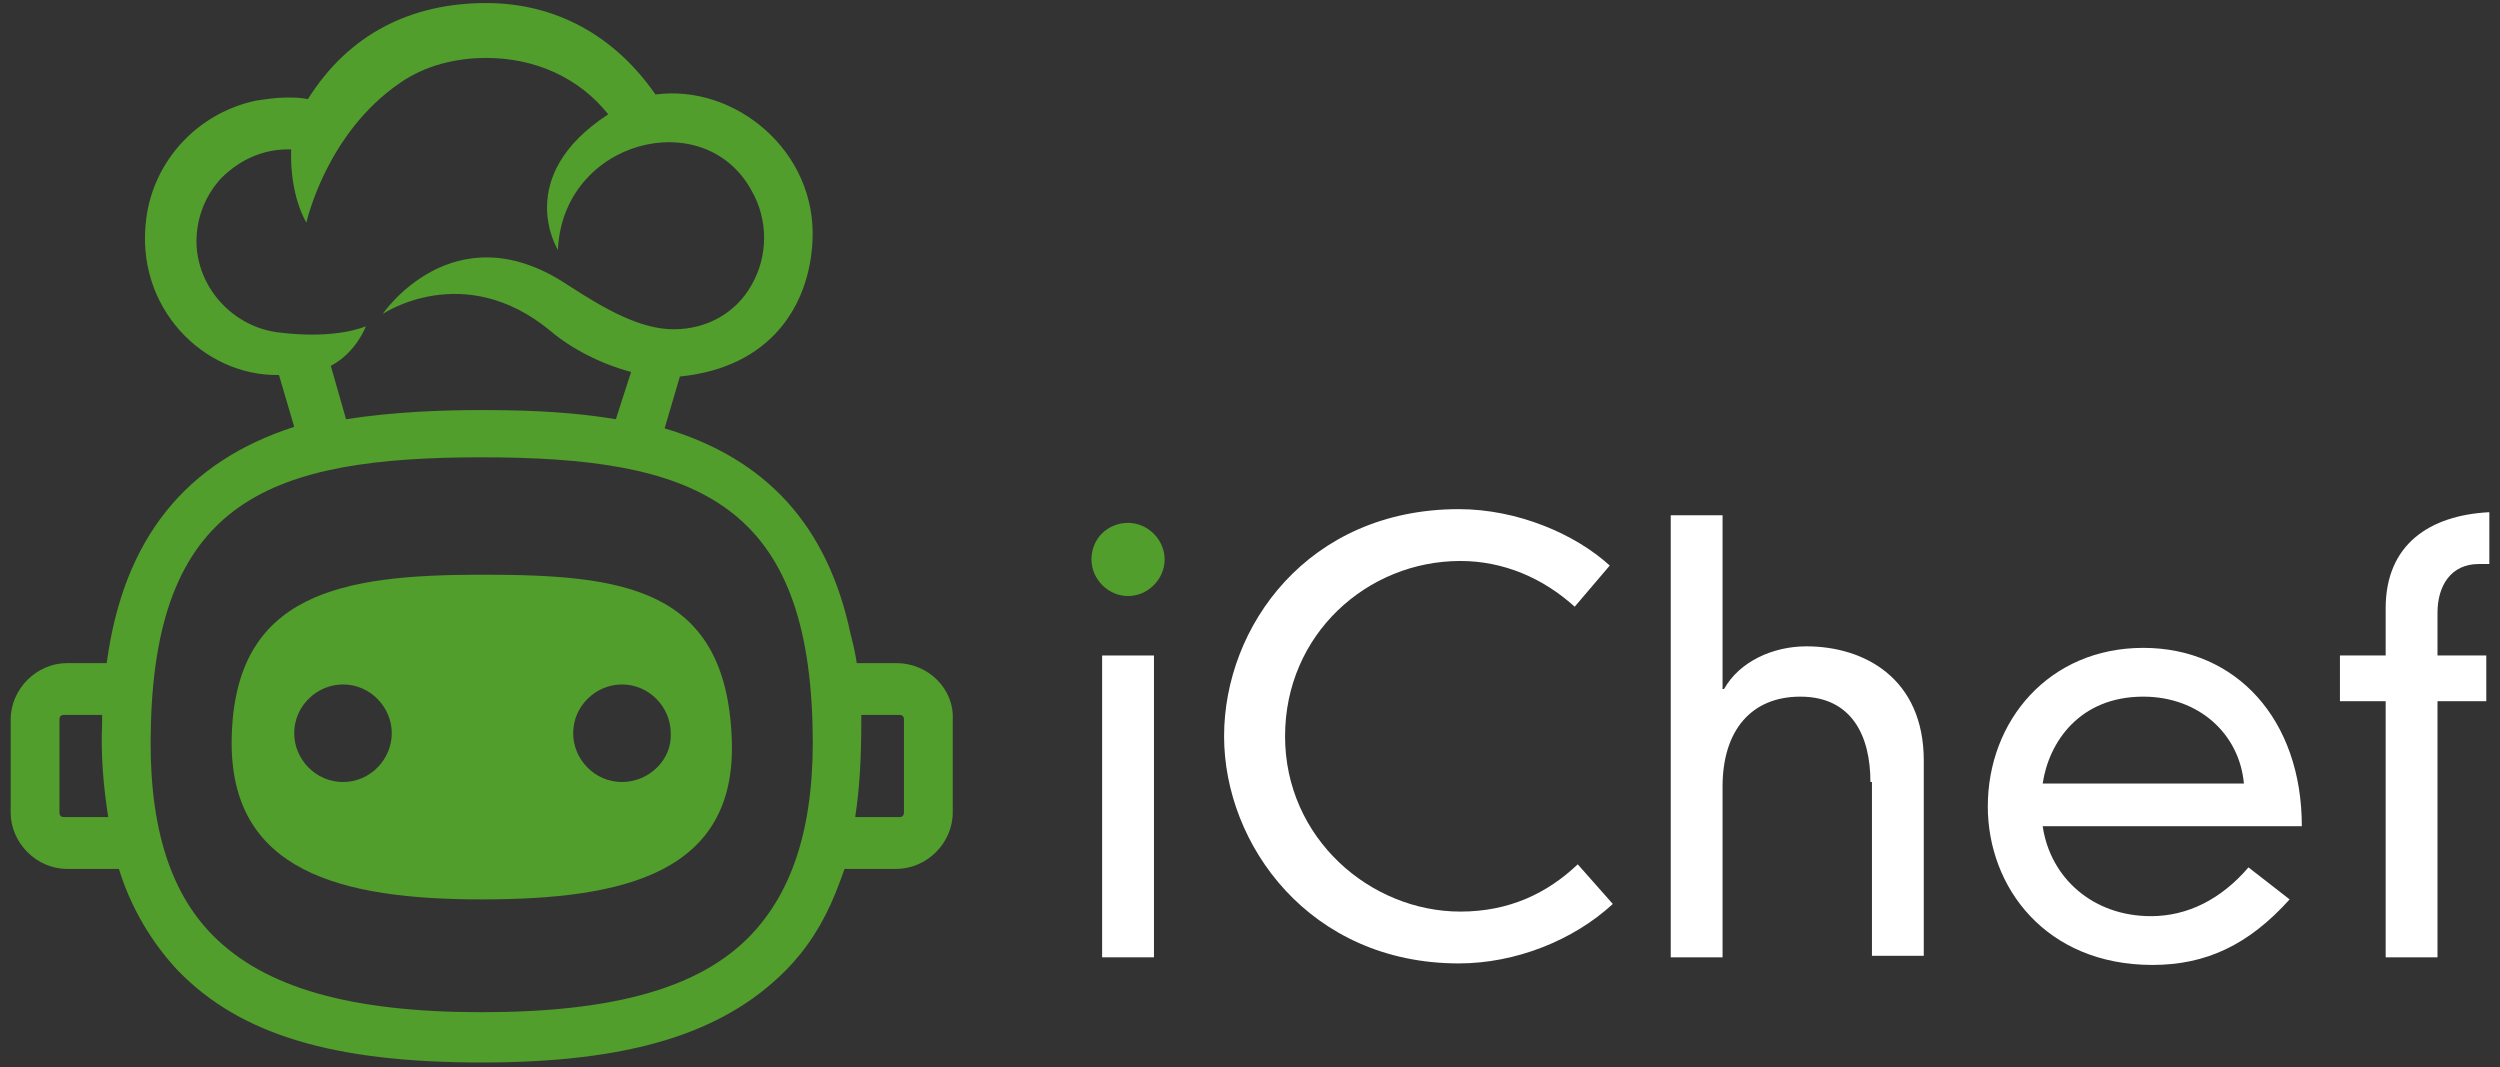
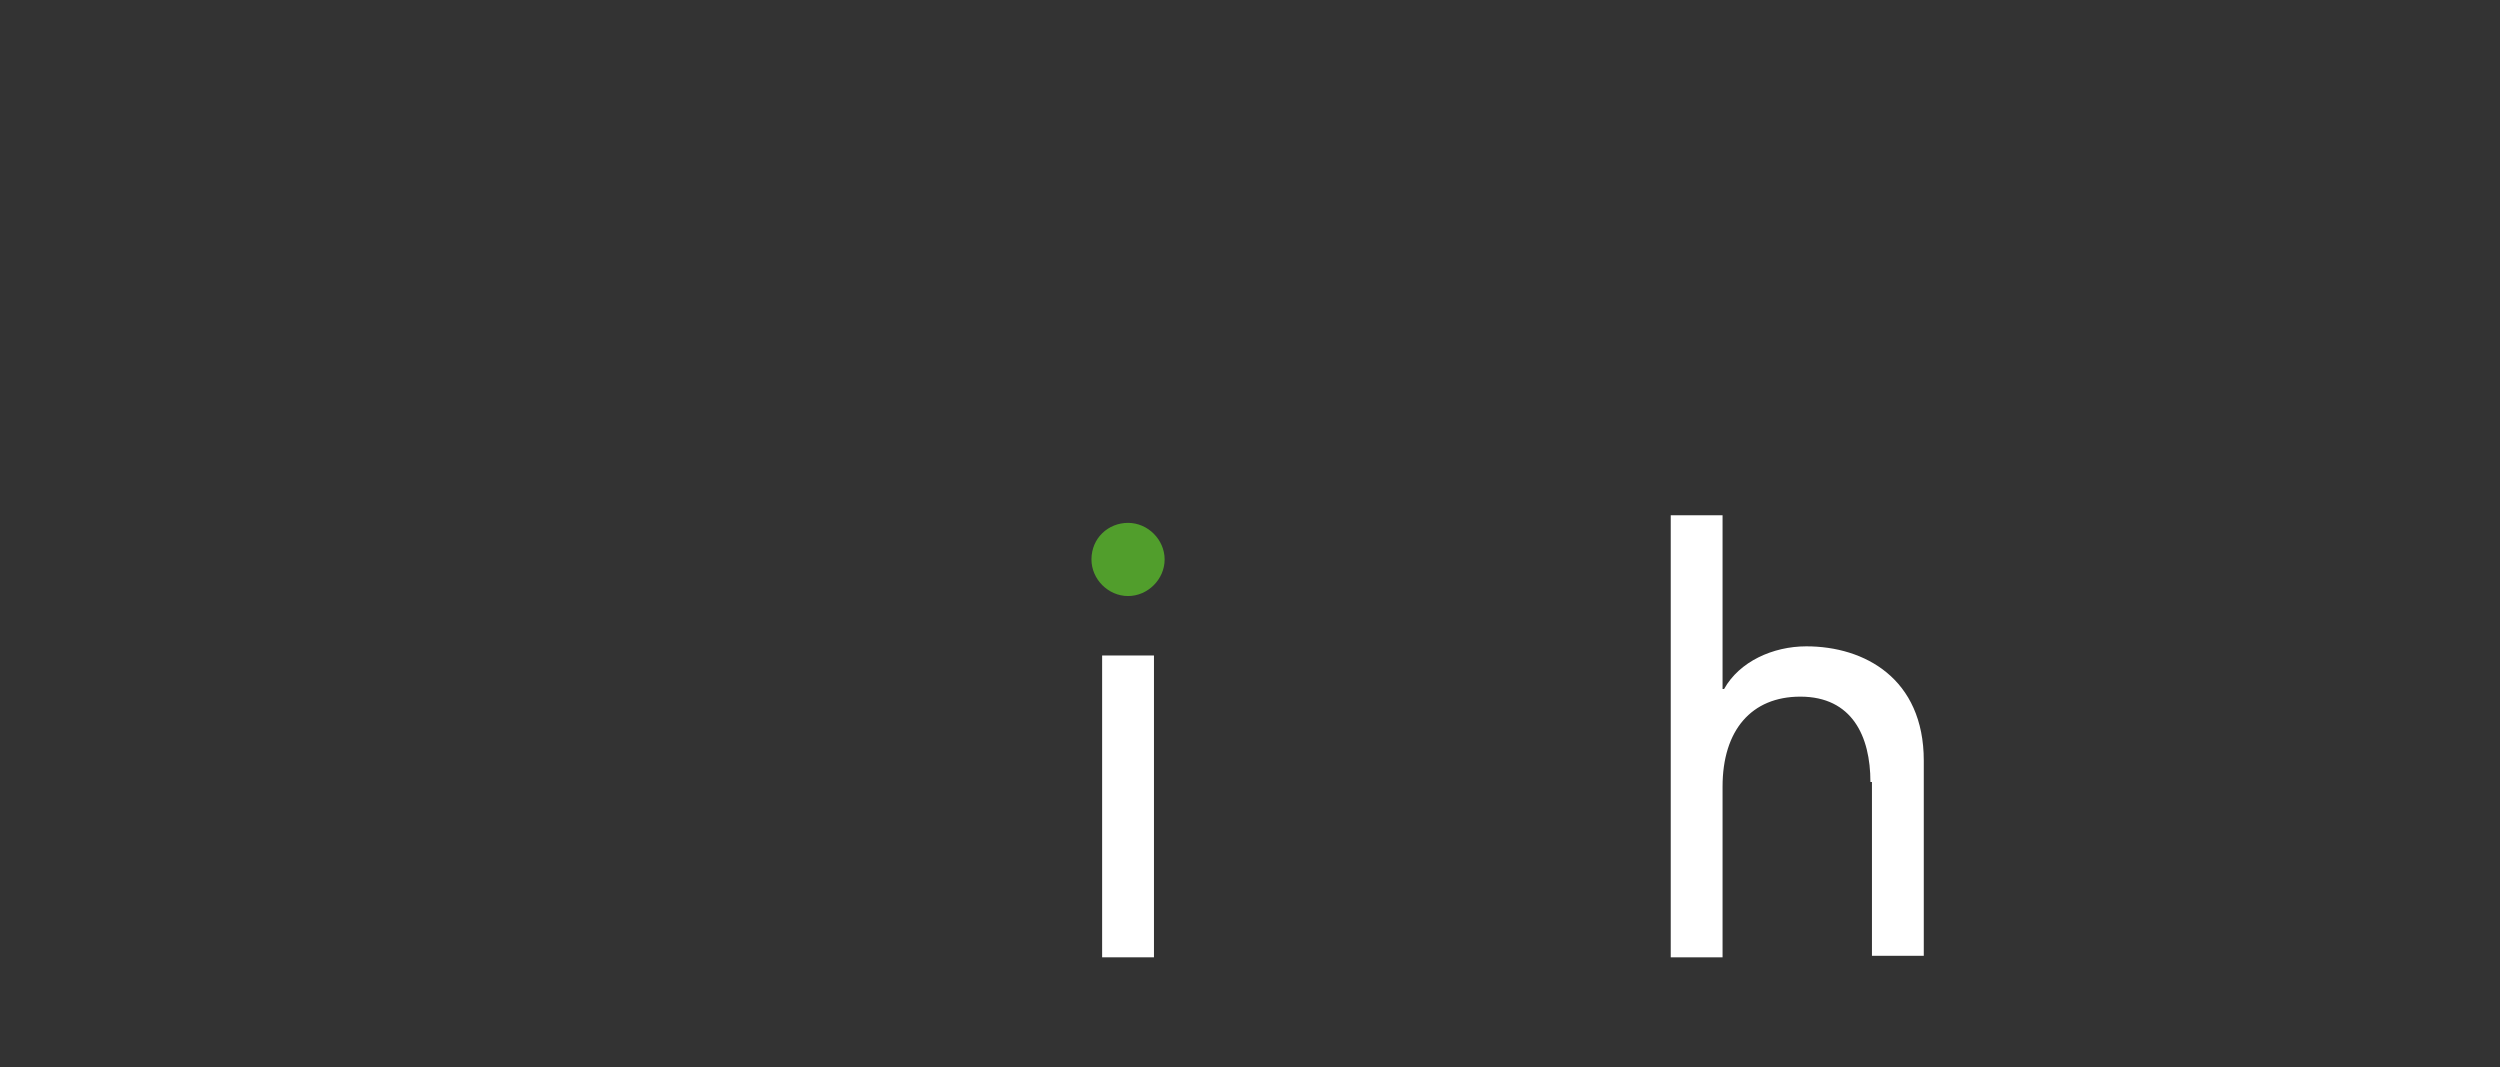
<svg xmlns="http://www.w3.org/2000/svg" version="1.1" id="Capa_1" x="0px" y="0px" viewBox="0 0 164 70" style="enable-background:new 0 0 164 70;">
  <rect x="0" y="0" width="164" height="70" fill="#333333" stroke="none" />
  <style type="text/css">
		.st0 {
			fill: #519E2C;
		}

		.st1 {
			fill: #6A6A6A;
		}
	</style>
  <g>
-     <path id="XMLID_378_" class="st0" d="M58.8,43.5h-2.6c-0.1-0.8-0.4-1.9-0.4-1.9c-1.5-7.1-5.5-11.5-12.2-13.5l1-3.4 c6-0.6,8.5-4.7,8.7-8.9c0.3-5.9-5.1-10.3-10.3-9.6c-2.7-3.9-6.6-6-11.1-6c-4.9,0-9,2-11.7,6.3c-0.5-0.1-0.9-0.1-1.4-0.1 c-0.7,0-1.3,0.1-2,0.2c-3.8,0.8-6.7,3.9-7.2,7.7c-0.8,5.9,3.8,10.4,8.7,10.3c0,0,1,3.4,1,3.4C12.2,30.3,8.1,35.3,7,43.5H4.4 c-2,0-3.7,1.7-3.7,3.7v6.1c0,2,1.7,3.7,3.7,3.7h3.4c0.8,2.6,2.2,4.9,3.9,6.7c4.1,4.2,10.2,6,19.9,6c9.7,0,15.8-1.9,19.9-6 c1.4-1.4,2.5-3.1,3.3-5.1c0,0,0.4-1,0.6-1.6h3.4c2,0,3.7-1.7,3.7-3.7v-6.1C62.6,45.2,60.9,43.5,58.8,43.5z M18.2,21.8 c-2.9-0.4-5.1-2.8-5.3-5.6c-0.1-1.7,0.5-3.3,1.6-4.5c1.2-1.2,2.7-1.9,4.4-1.9c0.1,0,0.2,0,0.2,0c-0.1,3.1,1,4.8,1,4.8 s1.3-5.9,6.2-9.2c1.6-1.1,3.6-1.6,5.6-1.6c3.2,0,6.1,1.3,8,3.7c-6.3,4.1-3.3,8.9-3.3,8.9c0.3-7.2,9.6-9.6,12.7-3.9 c1.1,1.9,1.1,4.3,0,6.2c-1,1.8-2.9,2.9-5.1,2.9c-2.2,0-4.5-1.3-7.1-3c-7.4-4.8-12,2-12,2s5.3-3.6,11,1.1c1.4,1.2,3.4,2.2,5.3,2.7 l-1,3.1c-2.4-0.4-5.1-0.6-8.6-0.6h-0.3c-2.3,0-5.6,0.1-8.8,0.6l-1-3.5c1.7-0.9,2.3-2.6,2.3-2.6S22.1,22.3,18.2,21.8z M4.2,53.6 c-0.2,0-0.3-0.1-0.3-0.3v-6.1c0-0.2,0.1-0.3,0.3-0.3h2.5c0,0.2,0,0.3,0,0.5c-0.1,2.2,0.1,4.3,0.4,6.2H4.2z M49.2,61.4 c-3.3,3.4-8.9,5-17.6,5c-8.6,0-14.2-1.6-17.6-5c-3-3-4.3-7.6-4.1-13.9c0.4-14.7,7.9-17.5,21.7-17.5c13.8,0,21.3,2.8,21.7,17.5 C53.5,53.9,52.1,58.4,49.2,61.4z M59.3,53.3c0,0.2-0.1,0.3-0.3,0.3h-2.9c0.3-1.9,0.4-4,0.4-6.2c0-0.2,0-0.3,0-0.5H59 c0.2,0,0.3,0.1,0.3,0.3V53.3z" />
    <path id="XMLID_376_" class="st0" d="M74,34.3c1.3,0,2.4,1.1,2.4,2.4c0,1.3-1.1,2.4-2.4,2.4c-1.3,0-2.4-1.1-2.4-2.4 C71.6,35.3,72.7,34.3,74,34.3z" />
    <rect id="XMLID_375_" x="72.3" y="43" class="st1" width="3.4" height="19.8" style="fill: rgb(255, 255, 255);" />
-     <path id="XMLID_373_" class="st1" d="M103.3,39.8c-2.1-1.9-4.7-3-7.5-3c-6.1,0-11.5,4.8-11.5,11.5c0,6.7,5.6,11.5,11.5,11.5 c3.2,0,5.7-1.2,7.7-3.1l2.3,2.6c-2.6,2.4-6.4,3.9-10.1,3.9c-9.8,0-15.4-7.8-15.4-14.9c0-7.2,5.5-14.9,15.4-14.9 c3.8,0,7.6,1.6,9.9,3.7L103.3,39.8z" style="fill: rgb(255, 255, 255);" />
    <path id="XMLID_371_" class="st1" d="M122.7,51.3c0-3-1.2-5.6-4.6-5.6c-3.2,0-5.1,2.2-5.1,5.9v11.2h-3.4v-29h3.4v11.4h0.1 c1-1.8,3.2-2.8,5.4-2.8c3.8,0,7.7,2.1,7.7,7.5v12.8h-3.4V51.3z" style="fill: rgb(255, 255, 255);" />
-     <path id="XMLID_367_" class="st1" d="M150.2,59c-2.7,3-5.5,4.3-9,4.3c-7,0-10.8-5.1-10.8-10.4c0-5.6,4-10.4,10.2-10.4 c6.1,0,10.4,4.7,10.4,11.7h-17c0.5,3.4,3.3,5.9,7.1,5.9c2.4,0,4.6-1.1,6.4-3.2L150.2,59z M147.2,51.4c-0.3-3.3-3-5.7-6.6-5.7 c-4.2,0-6.2,3-6.6,5.7H147.2z" style="fill: rgb(255, 255, 255);" />
-     <path id="XMLID_365_" class="st1" d="M156.5,39.9c0-4.2,2.9-6.1,6.8-6.3v3.4h-0.7c-1.8,0-2.7,1.4-2.7,3.2V43h3.2v3h-3.2v16.8h-3.4 V46h-3v-3h3V39.9z" style="fill: rgb(255, 255, 255);" />
-     <path id="XMLID_357_" class="st0" d="M48,48.4c-0.4-9.9-7.2-10.7-16.4-10.7c-9.2,0-16.2,1.2-16.4,10.7C15,57.2,22.4,59,31.6,59 C40.9,59,48.4,57.3,48,48.4z M22.5,51.3c-1.8,0-3.2-1.5-3.2-3.2c0-1.8,1.5-3.2,3.2-3.2c1.8,0,3.2,1.5,3.2,3.2 C25.7,49.8,24.3,51.3,22.5,51.3z M40.8,51.3c-1.8,0-3.2-1.5-3.2-3.2c0-1.8,1.5-3.2,3.2-3.2c1.8,0,3.2,1.5,3.2,3.2 C44.1,49.8,42.6,51.3,40.8,51.3z" />
  </g>
</svg>